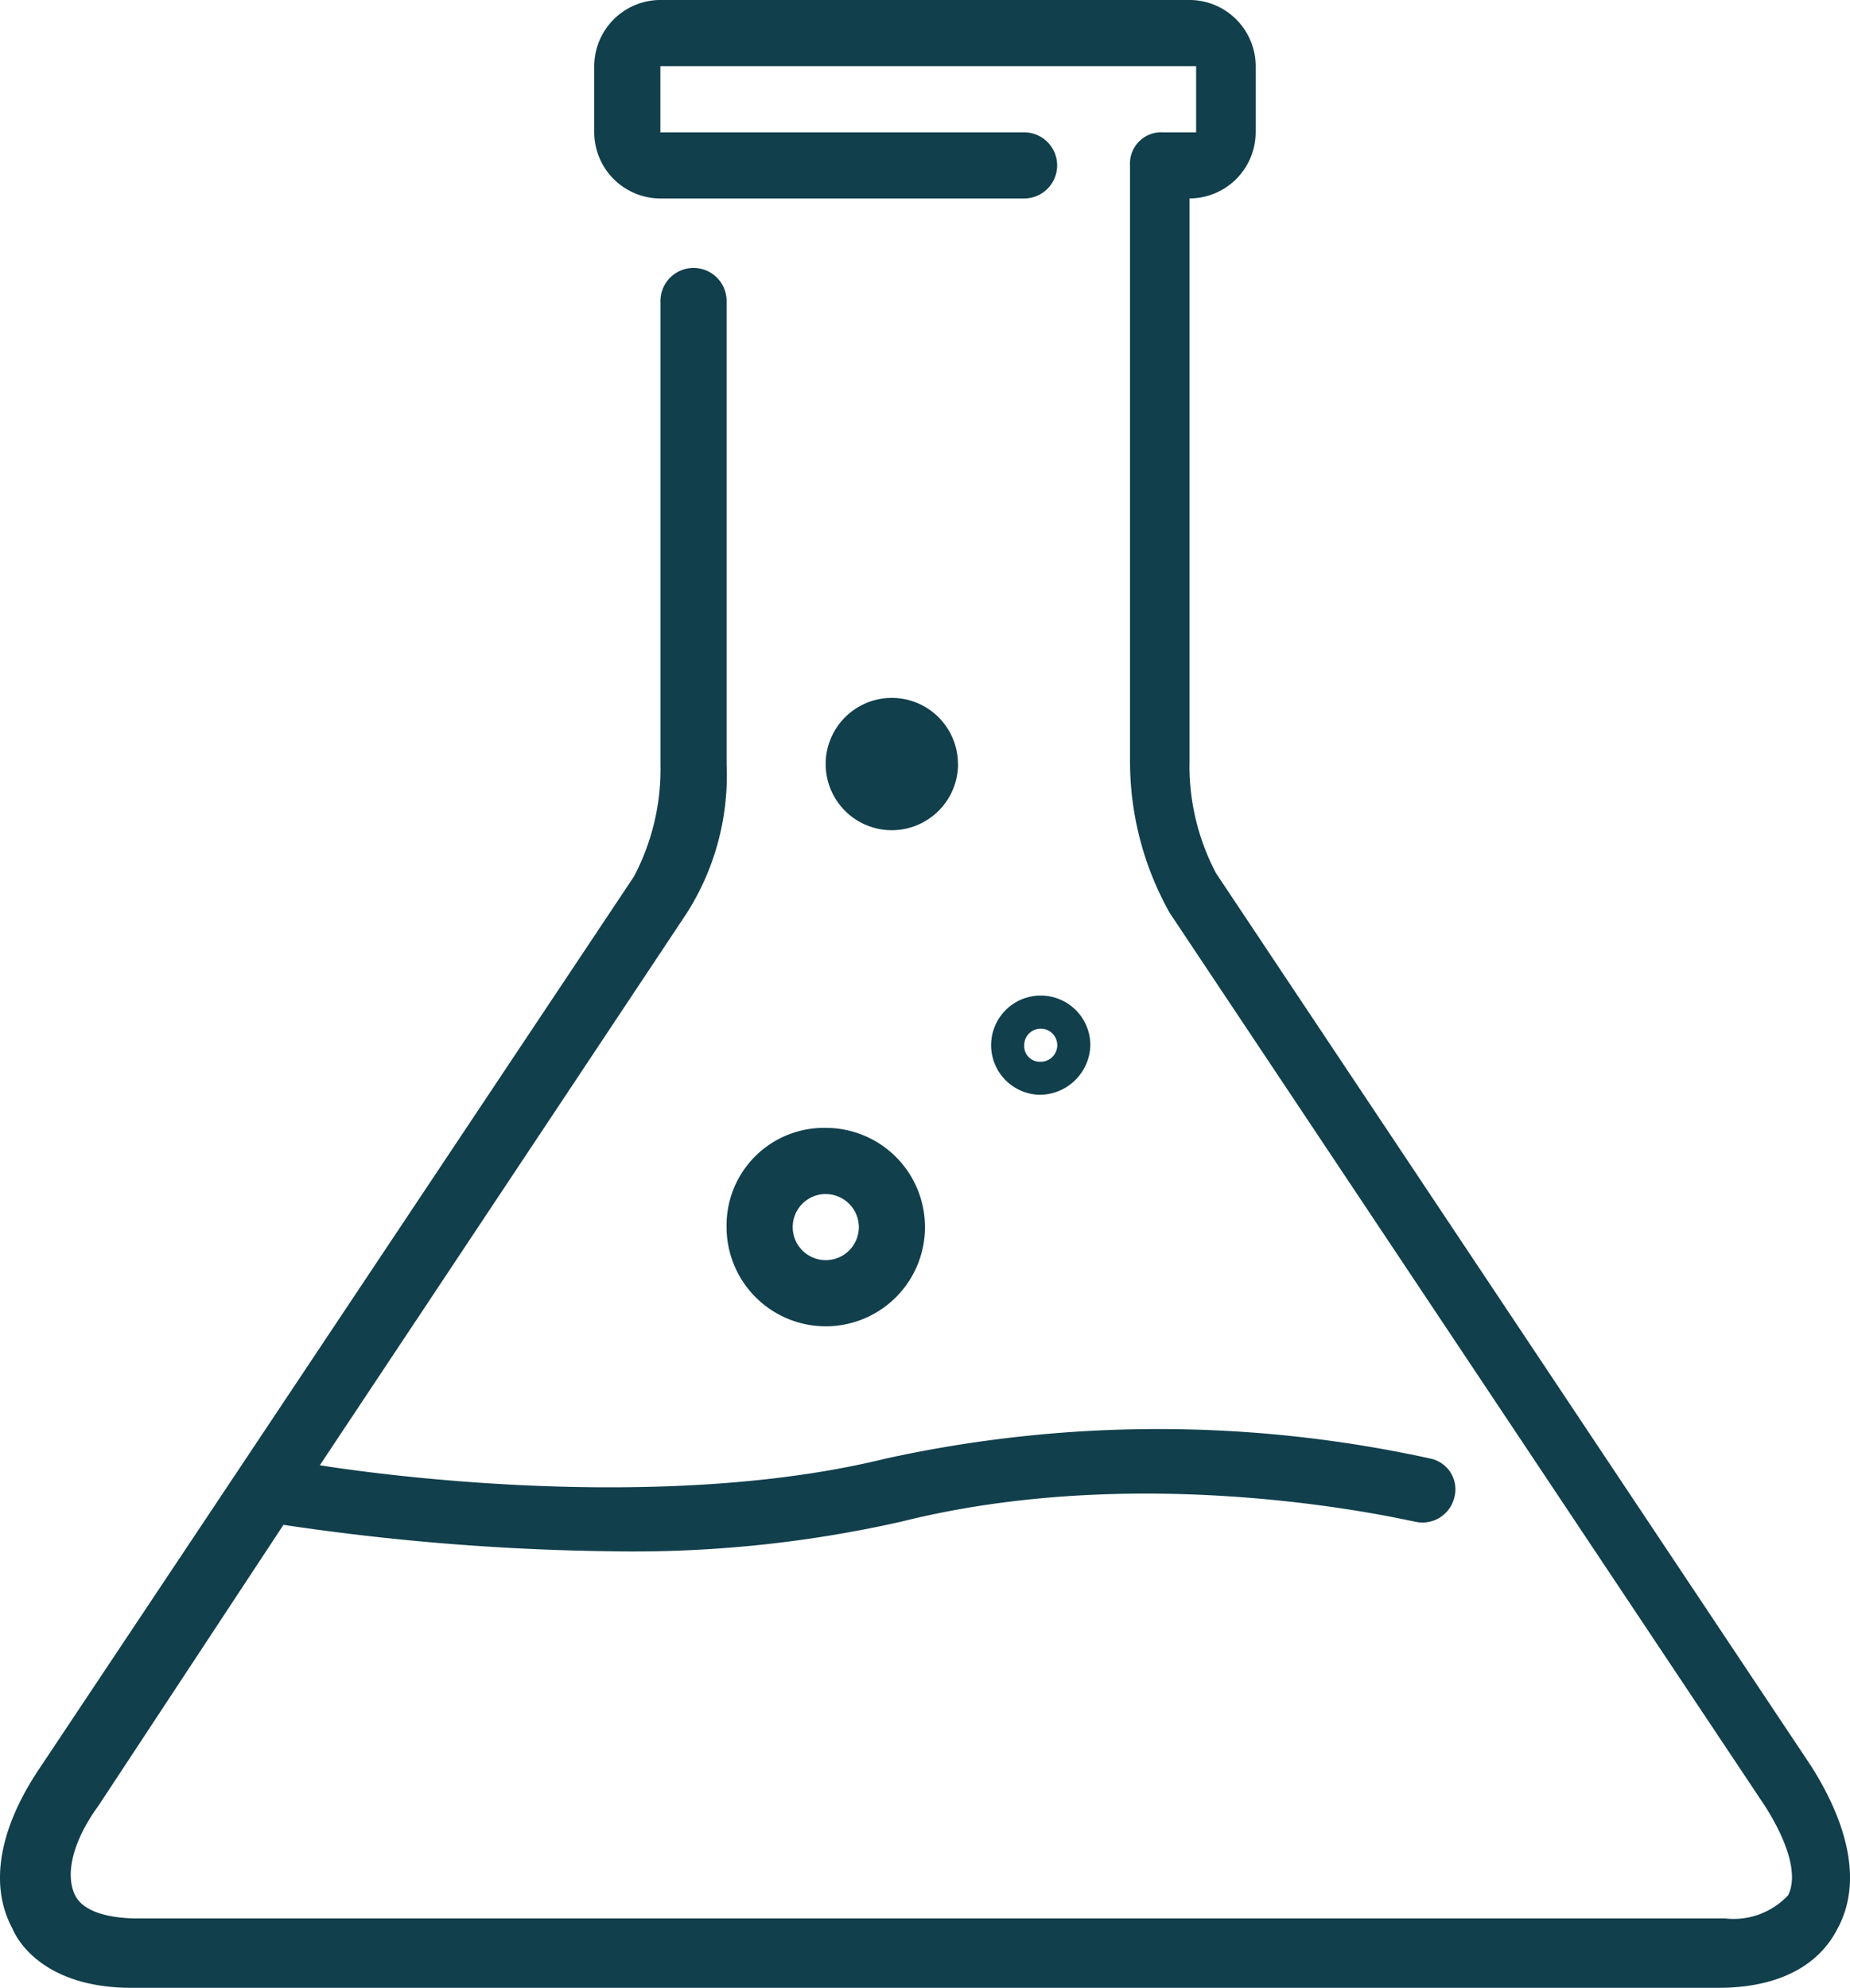
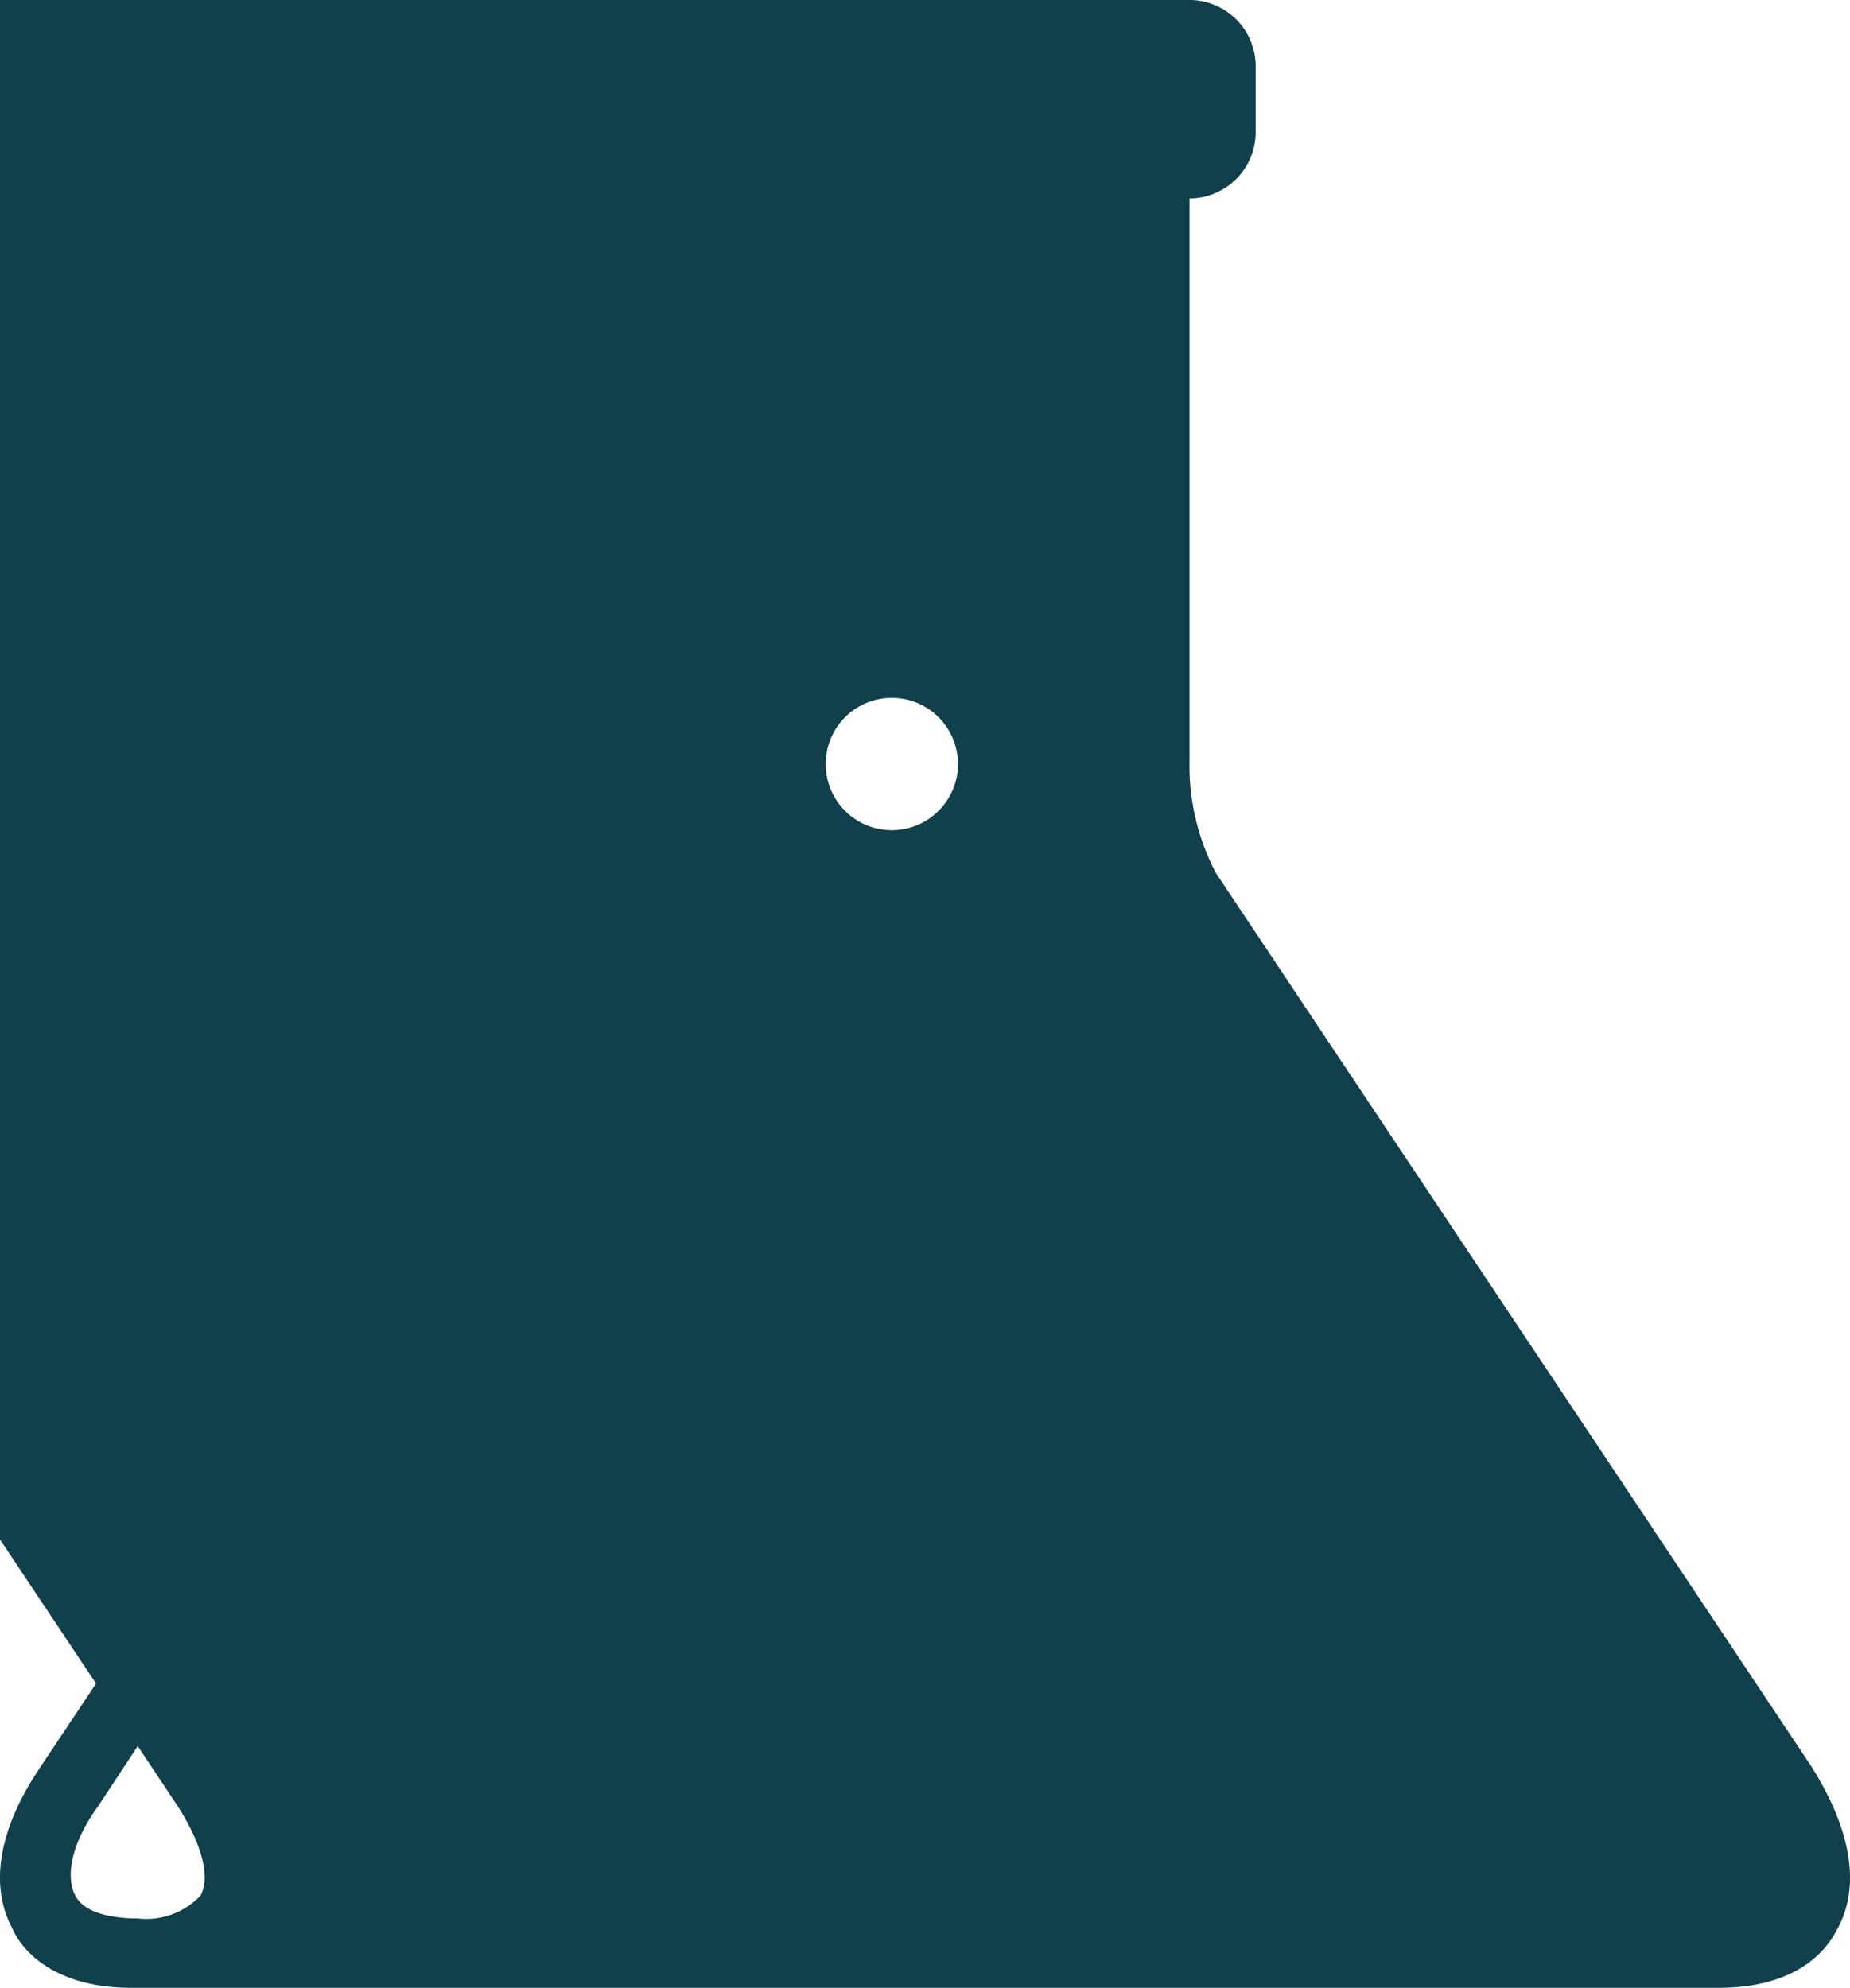
<svg xmlns="http://www.w3.org/2000/svg" width="73.758" height="79.238" viewBox="0 0 73.758 79.238">
  <defs>
    <style>
      .cls-1 {
        fill: #113f4c;
      }
    </style>
  </defs>
-   <path id="noun-laboratory-5340387" class="cls-1" d="M337.607,322.866c-.791,1.582-2.505,2.373-4.746,2.373H269.576c-3.033,0-4.351-1.45-4.746-2.373-.923-1.714-.527-3.955,1.055-6.329l23.732-35.6a9.174,9.174,0,0,0,1.055-4.483V258a1.318,1.318,0,0,1,2.637,0v18.458a10.227,10.227,0,0,1-1.582,5.933l-14.636,22.019c4.219.659,14.5,1.714,22.545-.263a50.66,50.66,0,0,1,21.754,0,1.251,1.251,0,0,1,.923,1.582,1.306,1.306,0,0,1-1.582.923c-.132,0-10.416-2.505-20.436,0a48.466,48.466,0,0,1-11.47,1.187,95.923,95.923,0,0,1-13.184-1.055l-7.383,11.207c-1.055,1.45-1.318,2.769-.923,3.56s1.714.923,2.505.923h63.285a2.976,2.976,0,0,0,2.505-.923c.4-.791,0-2.109-.923-3.56l-23.732-35.6a12.335,12.335,0,0,1-1.582-6.065V252.594a1.246,1.246,0,0,1,1.318-1.318h1.318v-2.637h-21.36v2.637h14.5a1.318,1.318,0,1,1,0,2.637h-14.5a2.645,2.645,0,0,1-2.637-2.637v-2.637A2.645,2.645,0,0,1,290.671,246h21.095a2.645,2.645,0,0,1,2.637,2.637v2.637a2.645,2.645,0,0,1-2.637,2.637v22.413a9.174,9.174,0,0,0,1.055,4.483l23.732,35.6c1.582,2.505,1.978,4.746,1.055,6.46ZM297.263,290.96a3.955,3.955,0,1,1-3.955,3.955A3.885,3.885,0,0,1,297.263,290.96Zm0,2.637a1.318,1.318,0,1,0,1.318,1.318A1.321,1.321,0,0,0,297.263,293.6Zm8.57-3.955a1.978,1.978,0,1,1,1.978-1.978A2.027,2.027,0,0,1,305.833,289.641Zm0-1.318a.659.659,0,1,0-.659-.659A.623.623,0,0,0,305.833,288.323Zm-3.3-11.866a2.637,2.637,0,1,0-2.637,2.637A2.645,2.645,0,0,0,302.537,276.457Z" transform="translate(-264.34 -246.001)" />
+   <path id="noun-laboratory-5340387" class="cls-1" d="M337.607,322.866c-.791,1.582-2.505,2.373-4.746,2.373H269.576c-3.033,0-4.351-1.45-4.746-2.373-.923-1.714-.527-3.955,1.055-6.329l23.732-35.6a9.174,9.174,0,0,0,1.055-4.483V258a1.318,1.318,0,0,1,2.637,0v18.458a10.227,10.227,0,0,1-1.582,5.933l-14.636,22.019c4.219.659,14.5,1.714,22.545-.263a50.66,50.66,0,0,1,21.754,0,1.251,1.251,0,0,1,.923,1.582,1.306,1.306,0,0,1-1.582.923c-.132,0-10.416-2.505-20.436,0a48.466,48.466,0,0,1-11.47,1.187,95.923,95.923,0,0,1-13.184-1.055l-7.383,11.207c-1.055,1.45-1.318,2.769-.923,3.56s1.714.923,2.505.923a2.976,2.976,0,0,0,2.505-.923c.4-.791,0-2.109-.923-3.56l-23.732-35.6a12.335,12.335,0,0,1-1.582-6.065V252.594a1.246,1.246,0,0,1,1.318-1.318h1.318v-2.637h-21.36v2.637h14.5a1.318,1.318,0,1,1,0,2.637h-14.5a2.645,2.645,0,0,1-2.637-2.637v-2.637A2.645,2.645,0,0,1,290.671,246h21.095a2.645,2.645,0,0,1,2.637,2.637v2.637a2.645,2.645,0,0,1-2.637,2.637v22.413a9.174,9.174,0,0,0,1.055,4.483l23.732,35.6c1.582,2.505,1.978,4.746,1.055,6.46ZM297.263,290.96a3.955,3.955,0,1,1-3.955,3.955A3.885,3.885,0,0,1,297.263,290.96Zm0,2.637a1.318,1.318,0,1,0,1.318,1.318A1.321,1.321,0,0,0,297.263,293.6Zm8.57-3.955a1.978,1.978,0,1,1,1.978-1.978A2.027,2.027,0,0,1,305.833,289.641Zm0-1.318a.659.659,0,1,0-.659-.659A.623.623,0,0,0,305.833,288.323Zm-3.3-11.866a2.637,2.637,0,1,0-2.637,2.637A2.645,2.645,0,0,0,302.537,276.457Z" transform="translate(-264.34 -246.001)" />
</svg>